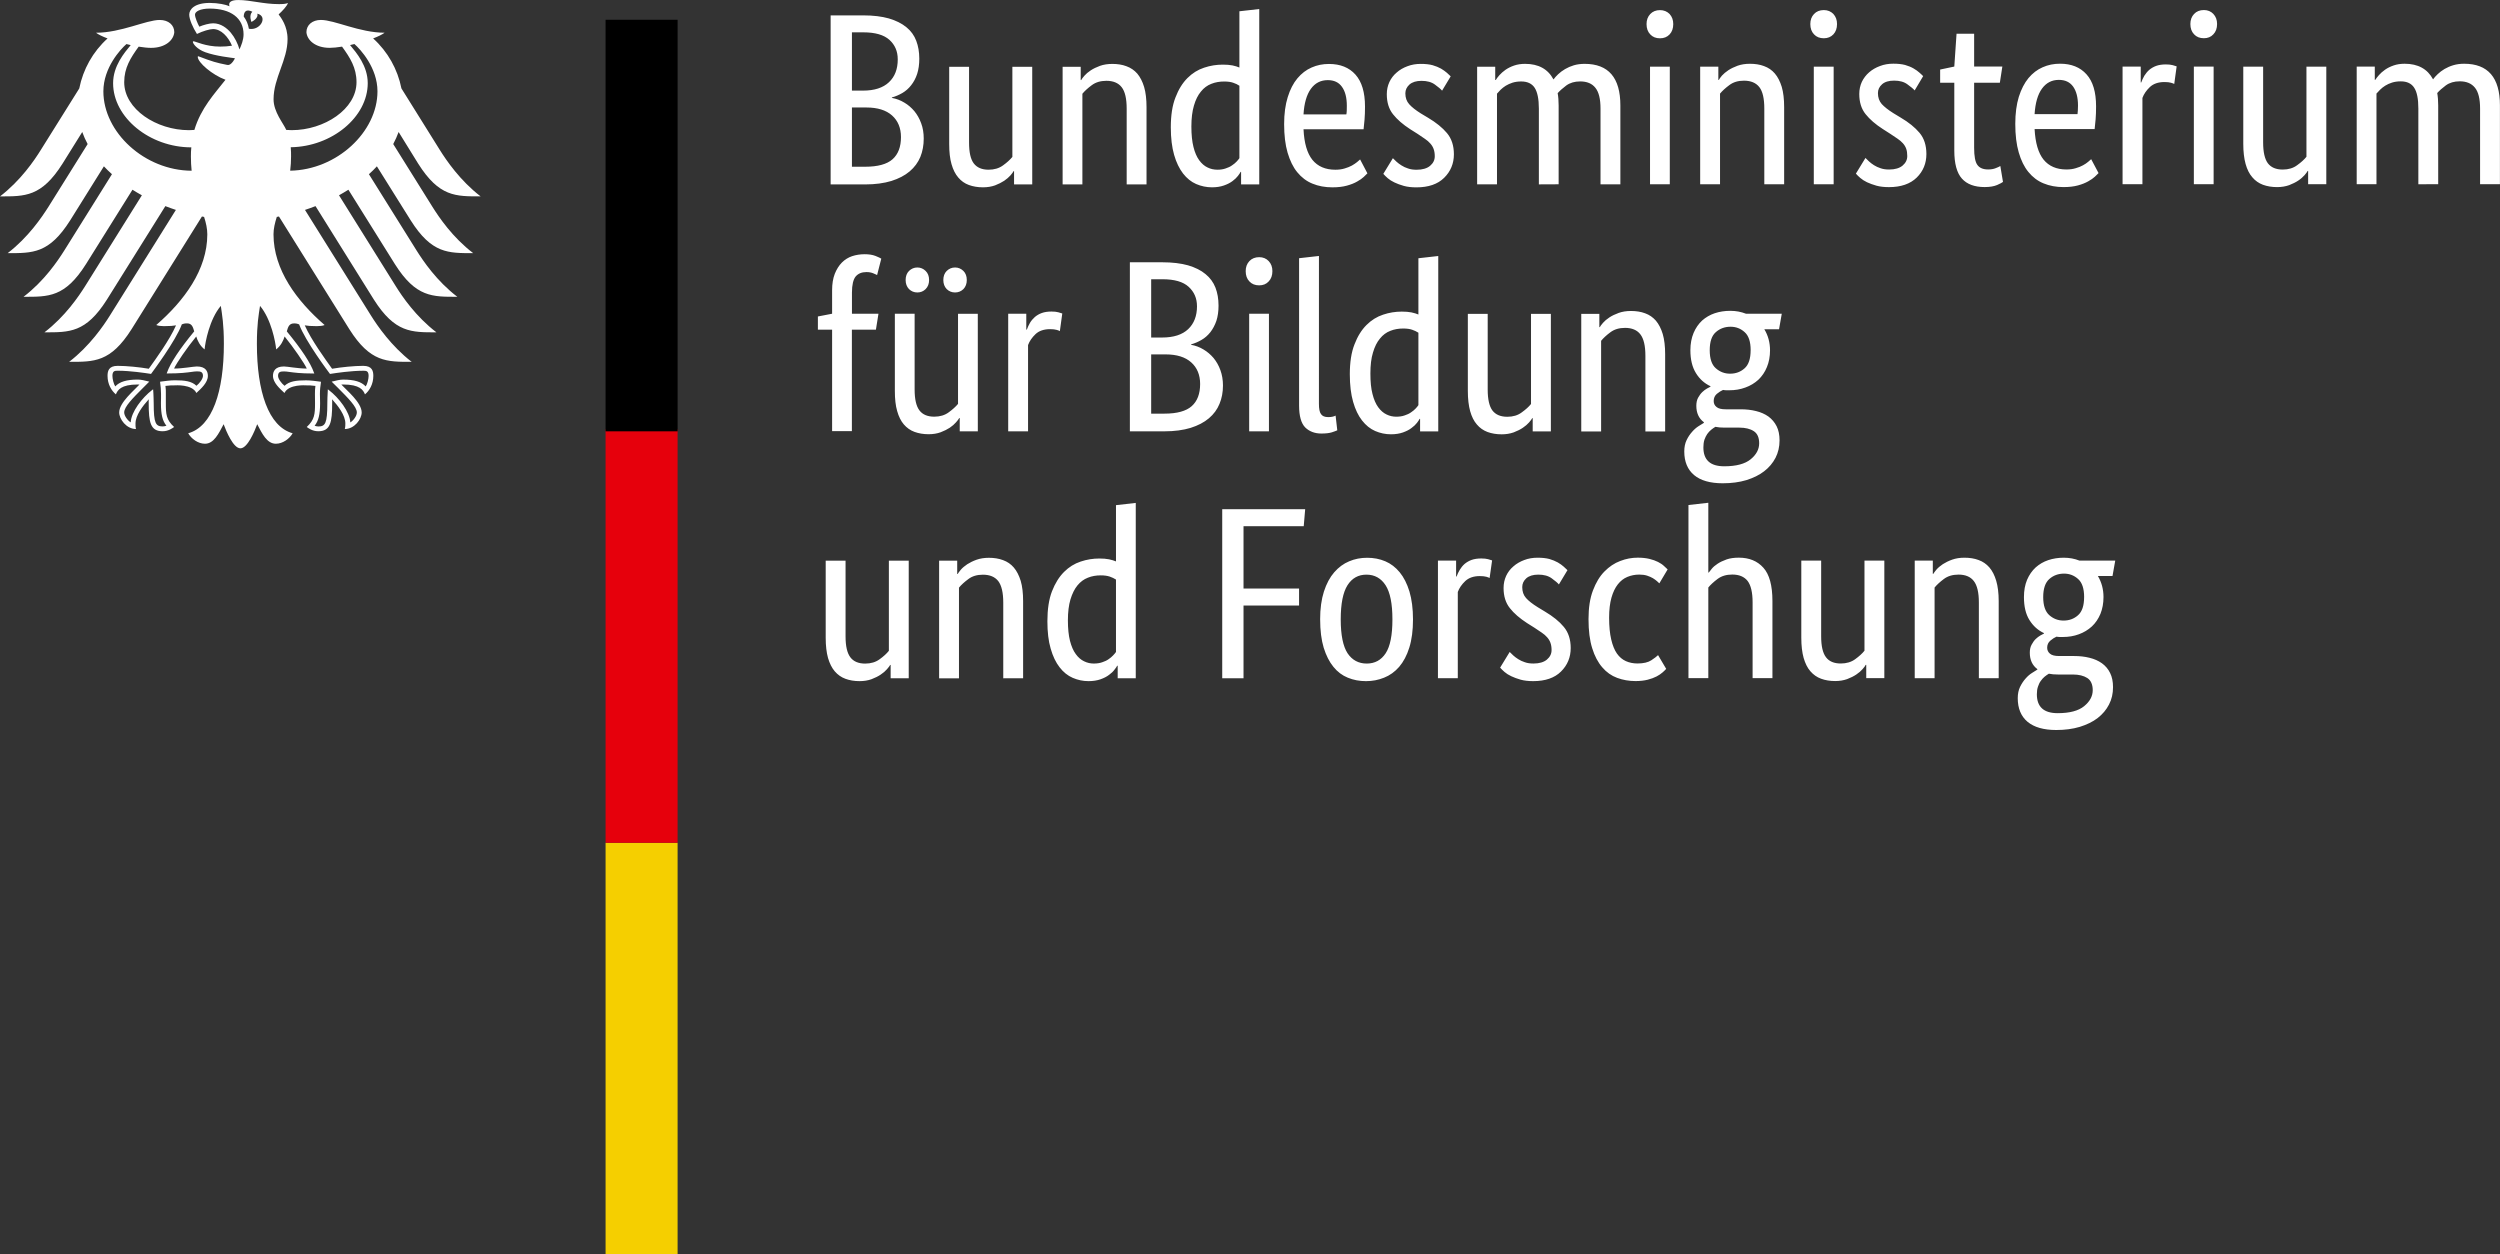
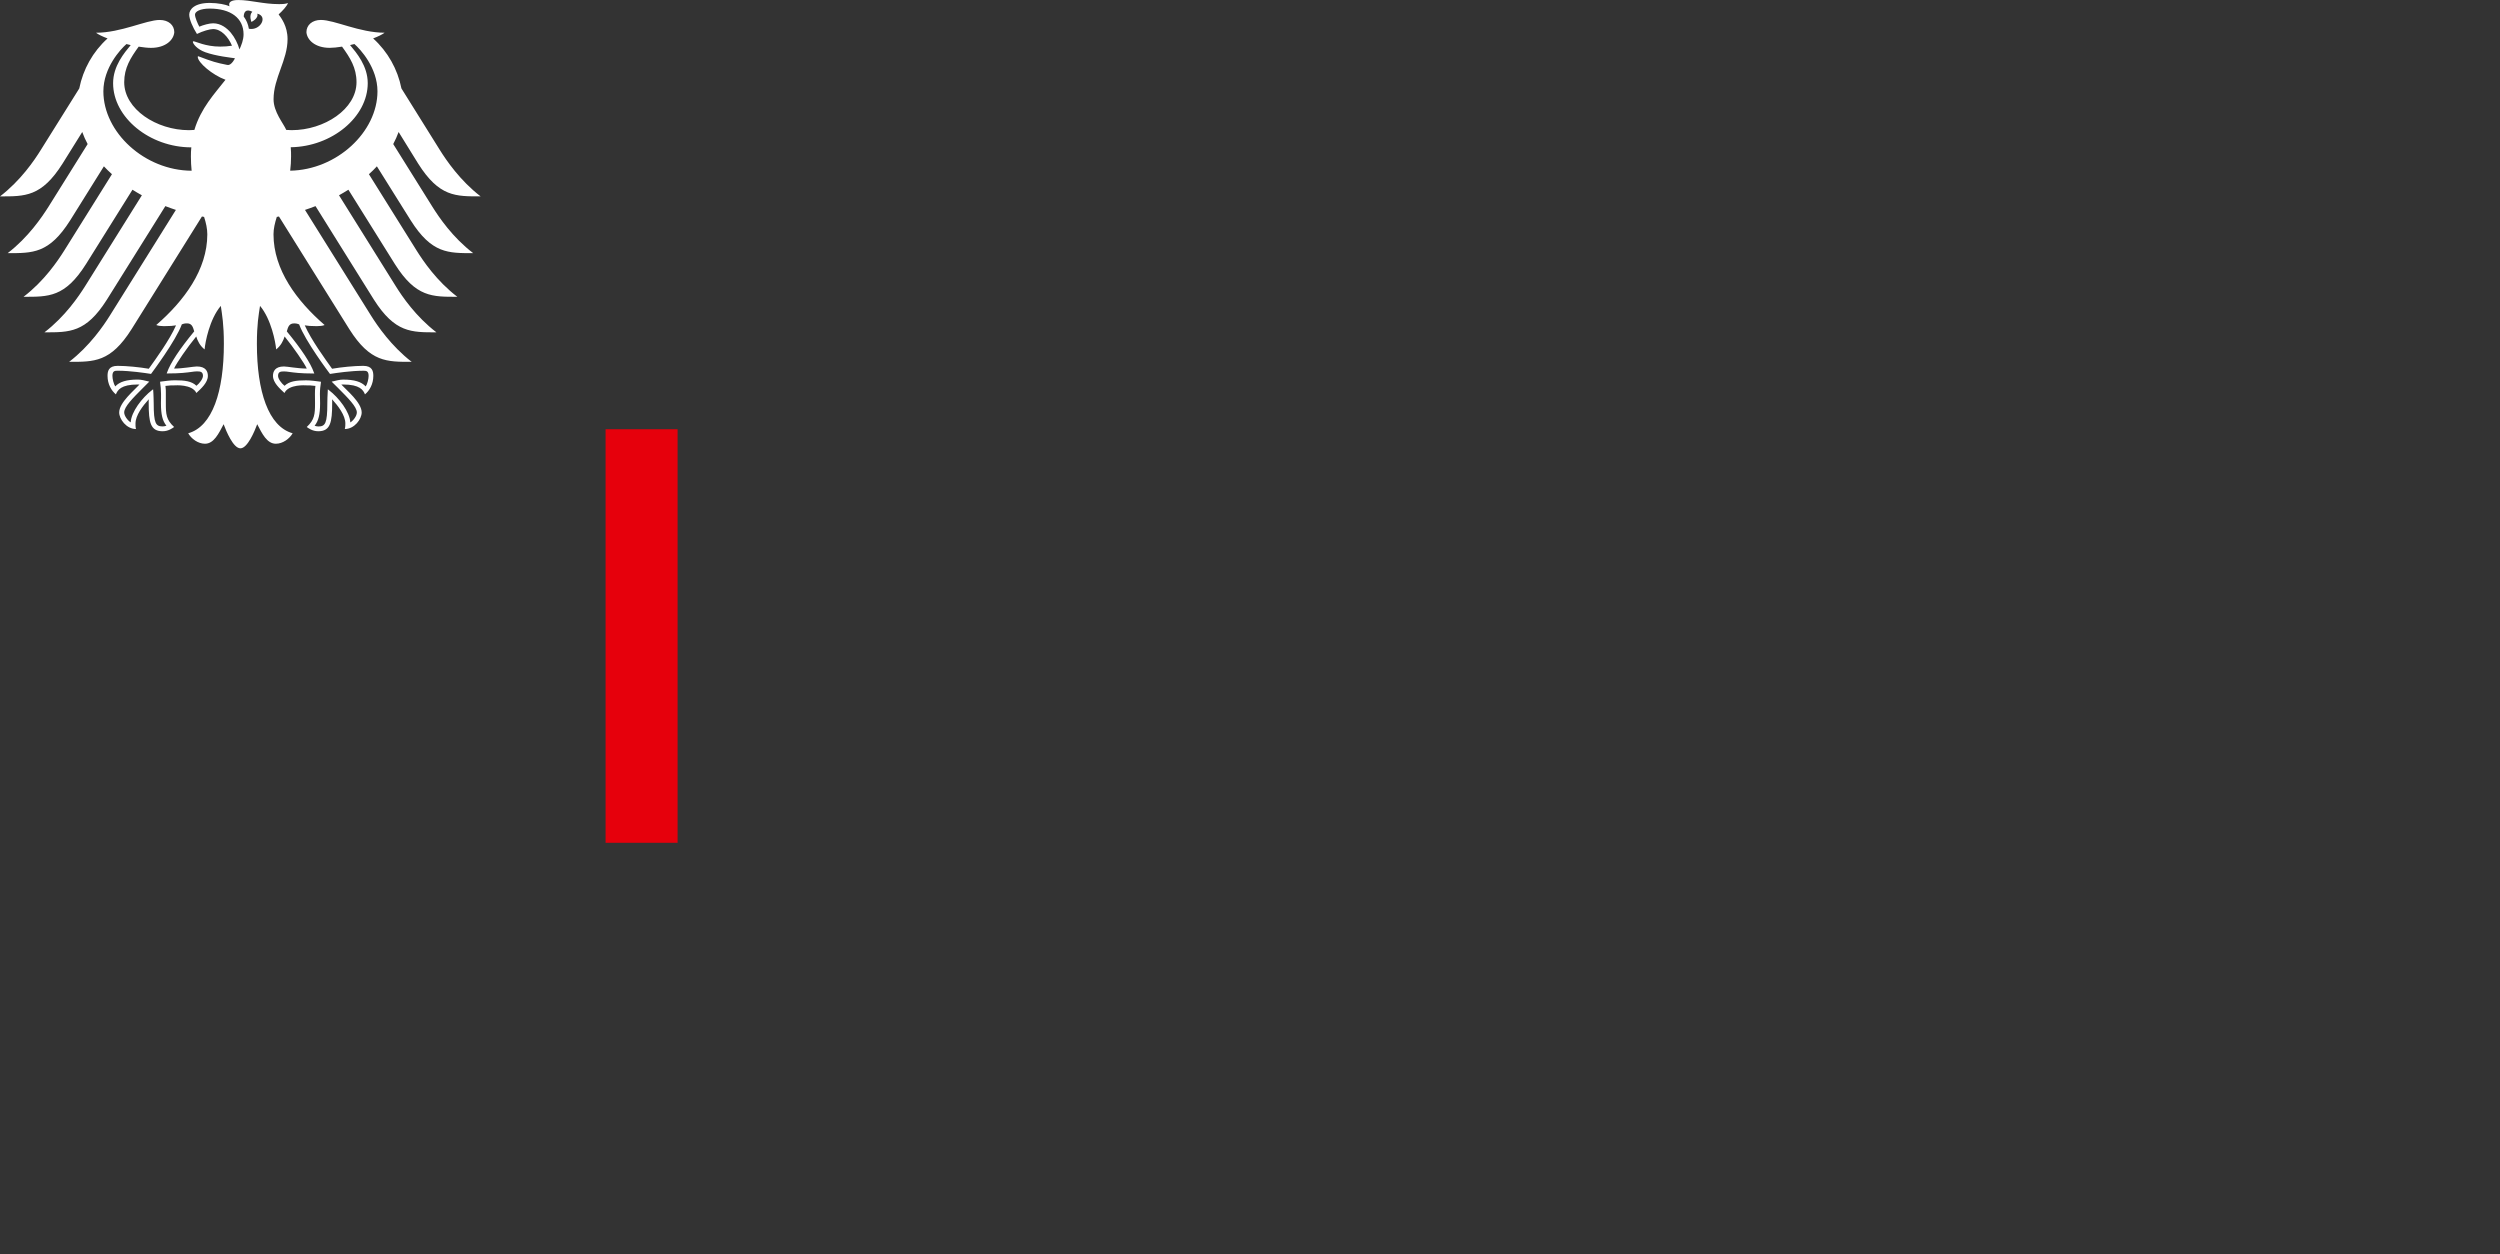
<svg xmlns="http://www.w3.org/2000/svg" xmlns:ns1="http://sodipodi.sourceforge.net/DTD/sodipodi-0.dtd" xmlns:ns2="http://www.inkscape.org/namespaces/inkscape" width="121.492pt" height="60.957pt" version="1.2" viewBox="0 0 121.492 60.957" id="svg16" ns1:docname="BMBF_Logo.svg" ns2:version="1.0.2 (e86c870879, 2021-01-15)">
  <rect x="0" y="0" width="121.492" height="60.957" fill="#333333" stroke="none" />
  <ns1:namedview pagecolor="#ffffff" bordercolor="#666666" borderopacity="1" objecttolerance="10" gridtolerance="10" guidetolerance="10" ns2:pageopacity="0" ns2:pageshadow="2" ns2:window-width="1637" ns2:window-height="1035" id="namedview18" showgrid="false" fit-margin-top="0" fit-margin-left="0" fit-margin-right="0" fit-margin-bottom="0" ns2:zoom="5.6205357" ns2:cx="44.143011" ns2:cy="41.281586" ns2:window-x="0" ns2:window-y="27" ns2:window-maximized="0" ns2:current-layer="svg16" ns2:document-rotation="0" />
  <defs id="defs2" />
  <g id="g14" transform="translate(-23.071,-21.039)">
-     <path d="m 67.746,23.883 c 0,0.285 -0.035,0.535 -0.105,0.75 -0.07,0.211 -0.168,0.395 -0.293,0.551 -0.121,0.156 -0.266,0.281 -0.426,0.375 -0.164,0.094 -0.332,0.168 -0.508,0.215 v 0.023 c 0.215,0.039 0.414,0.113 0.602,0.227 0.188,0.109 0.348,0.25 0.488,0.414 0.137,0.168 0.25,0.363 0.332,0.59 0.086,0.227 0.125,0.477 0.125,0.746 0,0.324 -0.055,0.621 -0.164,0.891 -0.113,0.27 -0.285,0.504 -0.52,0.703 -0.234,0.199 -0.531,0.352 -0.887,0.465 -0.359,0.109 -0.781,0.168 -1.273,0.168 h -1.68 v -8.215 h 1.586 c 0.484,0 0.898,0.051 1.242,0.148 0.344,0.102 0.629,0.242 0.852,0.426 0.223,0.18 0.383,0.402 0.48,0.66 0.098,0.258 0.148,0.543 0.148,0.863 m -1.047,0.035 c 0,-0.383 -0.133,-0.695 -0.402,-0.941 -0.273,-0.246 -0.695,-0.367 -1.273,-0.367 h -0.551 v 2.832 h 0.539 c 0.555,0 0.973,-0.137 1.258,-0.406 0.289,-0.27 0.43,-0.641 0.43,-1.117 m 0.156,3.781 c 0,-0.441 -0.145,-0.793 -0.434,-1.051 -0.289,-0.258 -0.707,-0.387 -1.246,-0.387 h -0.703 v 2.879 h 0.645 c 0.609,0 1.055,-0.121 1.328,-0.363 0.273,-0.242 0.41,-0.602 0.41,-1.078 m 6.379,2.301 H 72.351 V 29.356 h -0.023 c -0.023,0.047 -0.074,0.117 -0.152,0.207 -0.082,0.09 -0.184,0.18 -0.305,0.262 -0.125,0.082 -0.273,0.156 -0.445,0.223 -0.176,0.062 -0.371,0.094 -0.586,0.094 -0.254,0 -0.48,-0.039 -0.684,-0.113 -0.203,-0.074 -0.375,-0.195 -0.516,-0.363 C 69.496,29.5 69.387,29.281 69.312,29.016 69.234,28.75 69.199,28.422 69.199,28.035 v -3.75 h 0.965 v 3.68 c 0,0.473 0.074,0.812 0.23,1.016 0.156,0.203 0.395,0.305 0.719,0.305 0.277,0 0.512,-0.07 0.703,-0.211 0.191,-0.137 0.34,-0.273 0.453,-0.41 v -4.379 h 0.965 m 4.59,5.715 v -3.68 c 0,-0.484 -0.078,-0.832 -0.242,-1.043 -0.16,-0.207 -0.41,-0.312 -0.742,-0.312 -0.285,0 -0.523,0.07 -0.715,0.215 -0.191,0.141 -0.344,0.281 -0.453,0.414 v 4.406 h -0.961 v -5.715 h 0.879 v 0.645 h 0.023 c 0.023,-0.047 0.074,-0.117 0.156,-0.211 0.078,-0.09 0.18,-0.176 0.309,-0.262 0.125,-0.082 0.277,-0.156 0.449,-0.219 0.176,-0.062 0.375,-0.094 0.598,-0.094 0.254,0 0.484,0.035 0.688,0.113 0.207,0.074 0.383,0.195 0.527,0.359 0.141,0.168 0.254,0.387 0.332,0.648 0.078,0.266 0.117,0.594 0.117,0.984 v 3.75 m 1.18,-2.773 c 0,-0.582 0.074,-1.066 0.227,-1.453 0.148,-0.391 0.344,-0.703 0.582,-0.941 0.238,-0.238 0.508,-0.406 0.809,-0.504 0.301,-0.102 0.605,-0.148 0.906,-0.148 0.184,0 0.34,0.012 0.477,0.039 0.133,0.031 0.246,0.062 0.332,0.102 v -2.734 l 0.965,-0.109 v 8.523 h -0.883 v -0.609 h -0.023 c -0.023,0.047 -0.066,0.113 -0.129,0.195 -0.066,0.086 -0.152,0.168 -0.262,0.25 -0.113,0.086 -0.25,0.156 -0.418,0.215 -0.168,0.059 -0.359,0.09 -0.582,0.09 -0.27,0 -0.527,-0.055 -0.77,-0.16 -0.242,-0.105 -0.453,-0.277 -0.637,-0.512 -0.18,-0.234 -0.328,-0.535 -0.434,-0.906 -0.105,-0.367 -0.16,-0.812 -0.16,-1.336 m 2.262,2.059 c 0.148,0 0.285,-0.02 0.402,-0.062 0.121,-0.039 0.223,-0.086 0.309,-0.148 0.09,-0.059 0.164,-0.121 0.223,-0.184 0.059,-0.062 0.105,-0.117 0.137,-0.168 v -3.519 C 83.215,25.145 83.113,25.098 82.996,25.059 82.883,25.02 82.738,25 82.562,25 c -0.223,0 -0.43,0.035 -0.625,0.113 -0.195,0.074 -0.363,0.199 -0.504,0.375 -0.145,0.172 -0.258,0.398 -0.34,0.68 -0.082,0.277 -0.125,0.617 -0.125,1.02 0,0.398 0.035,0.73 0.102,0.996 0.066,0.266 0.16,0.48 0.277,0.641 0.121,0.164 0.254,0.281 0.406,0.352 0.148,0.074 0.309,0.109 0.477,0.109 m 7.176,-3.07 c 0,0.246 -0.008,0.457 -0.023,0.637 -0.019,0.176 -0.035,0.332 -0.047,0.469 h -2.918 c 0.031,0.672 0.176,1.168 0.434,1.488 0.258,0.316 0.629,0.477 1.113,0.477 0.168,0 0.316,-0.02 0.453,-0.062 0.133,-0.039 0.25,-0.086 0.352,-0.141 0.098,-0.055 0.18,-0.113 0.25,-0.168 0.066,-0.055 0.117,-0.098 0.148,-0.129 l 0.355,0.676 c -0.039,0.043 -0.098,0.098 -0.18,0.176 -0.078,0.074 -0.184,0.148 -0.32,0.223 -0.133,0.078 -0.301,0.145 -0.5,0.199 -0.199,0.055 -0.43,0.082 -0.703,0.082 -0.355,0 -0.68,-0.059 -0.969,-0.18 -0.289,-0.117 -0.535,-0.305 -0.738,-0.555 -0.203,-0.246 -0.355,-0.566 -0.469,-0.949 -0.113,-0.387 -0.168,-0.848 -0.168,-1.387 0,-0.508 0.059,-0.945 0.176,-1.316 0.113,-0.367 0.27,-0.672 0.469,-0.91 0.199,-0.238 0.43,-0.414 0.691,-0.527 0.262,-0.117 0.543,-0.172 0.844,-0.172 0.547,0 0.977,0.172 1.285,0.516 0.309,0.344 0.465,0.863 0.465,1.555 m -1.809,-1.285 c -0.344,0 -0.617,0.141 -0.824,0.426 -0.203,0.285 -0.324,0.699 -0.355,1.238 h 2.082 c 0.008,-0.039 0.016,-0.098 0.019,-0.172 0.004,-0.074 0.004,-0.156 0.004,-0.242 0,-0.398 -0.078,-0.707 -0.238,-0.926 -0.156,-0.219 -0.387,-0.324 -0.688,-0.324 m 5.555,0.512 c -0.062,-0.074 -0.176,-0.172 -0.344,-0.293 -0.168,-0.125 -0.383,-0.184 -0.656,-0.184 -0.254,0 -0.445,0.059 -0.582,0.176 -0.133,0.121 -0.203,0.262 -0.203,0.43 0,0.215 0.062,0.391 0.188,0.531 0.121,0.137 0.309,0.285 0.562,0.445 l 0.359,0.215 c 0.387,0.23 0.691,0.477 0.914,0.742 0.223,0.266 0.336,0.609 0.336,1.031 0,0.449 -0.16,0.832 -0.473,1.141 -0.312,0.309 -0.762,0.465 -1.352,0.465 -0.227,0 -0.43,-0.023 -0.605,-0.07 -0.176,-0.051 -0.328,-0.105 -0.457,-0.168 -0.133,-0.062 -0.242,-0.133 -0.328,-0.207 -0.086,-0.078 -0.16,-0.145 -0.215,-0.211 l 0.465,-0.762 c 0.047,0.051 0.105,0.105 0.172,0.168 0.07,0.062 0.148,0.125 0.246,0.184 0.094,0.062 0.199,0.109 0.32,0.148 0.117,0.043 0.258,0.062 0.414,0.062 0.285,0 0.508,-0.066 0.656,-0.191 0.152,-0.129 0.227,-0.281 0.227,-0.465 0,-0.137 -0.019,-0.25 -0.055,-0.352 -0.035,-0.098 -0.09,-0.188 -0.16,-0.266 -0.07,-0.082 -0.156,-0.156 -0.262,-0.227 C 92.219,27.715 92.098,27.633 91.965,27.547 L 91.605,27.32 C 91.25,27.09 90.969,26.848 90.769,26.594 90.566,26.34 90.465,26.016 90.465,25.617 c 0,-0.215 0.043,-0.41 0.125,-0.59 0.082,-0.176 0.199,-0.332 0.352,-0.461 0.148,-0.133 0.324,-0.234 0.527,-0.309 0.203,-0.078 0.418,-0.113 0.648,-0.113 0.223,0 0.414,0.02 0.57,0.062 0.16,0.047 0.297,0.102 0.414,0.168 0.113,0.066 0.207,0.137 0.285,0.203 0.074,0.066 0.137,0.125 0.184,0.172 m 4.285,5.25 v -3.68 c 0,-0.469 -0.07,-0.805 -0.203,-1.012 -0.137,-0.207 -0.352,-0.309 -0.656,-0.309 -0.156,0 -0.297,0.02 -0.422,0.059 -0.121,0.039 -0.23,0.09 -0.328,0.148 -0.094,0.059 -0.176,0.125 -0.25,0.195 -0.07,0.074 -0.129,0.137 -0.176,0.191 v 4.406 h -0.965 v -5.715 h 0.879 v 0.645 h 0.027 c 0.039,-0.066 0.098,-0.145 0.176,-0.234 0.078,-0.09 0.18,-0.176 0.297,-0.262 0.121,-0.082 0.258,-0.152 0.418,-0.207 0.16,-0.055 0.336,-0.082 0.535,-0.082 0.652,0 1.109,0.254 1.379,0.758 0.055,-0.078 0.133,-0.164 0.227,-0.254 0.098,-0.09 0.207,-0.176 0.336,-0.25 0.125,-0.074 0.27,-0.137 0.426,-0.184 0.16,-0.047 0.336,-0.07 0.523,-0.07 1.16,0 1.738,0.672 1.738,2.023 v 3.832 h -0.965 v -3.68 c 0,-0.469 -0.082,-0.805 -0.25,-1.012 -0.164,-0.207 -0.41,-0.309 -0.738,-0.309 -0.27,0 -0.492,0.066 -0.672,0.195 -0.176,0.133 -0.32,0.258 -0.422,0.375 0.016,0.086 0.027,0.18 0.035,0.281 0.008,0.098 0.012,0.203 0.012,0.316 v 3.832 m 5.402,0 h -0.961 v -5.715 h 0.961 z m -0.477,-7.094 c -0.195,0 -0.355,-0.062 -0.473,-0.191 -0.121,-0.125 -0.18,-0.293 -0.18,-0.5 0,-0.199 0.059,-0.359 0.18,-0.488 0.117,-0.125 0.277,-0.191 0.473,-0.191 0.191,0 0.348,0.066 0.469,0.191 0.117,0.129 0.176,0.289 0.176,0.488 0,0.207 -0.059,0.375 -0.176,0.5 -0.121,0.129 -0.277,0.191 -0.469,0.191 m 5.07,7.094 v -3.68 c 0,-0.484 -0.078,-0.832 -0.242,-1.043 -0.164,-0.207 -0.41,-0.312 -0.746,-0.312 -0.285,0 -0.52,0.07 -0.711,0.215 -0.191,0.141 -0.344,0.281 -0.453,0.414 v 4.406 h -0.965 v -5.715 h 0.883 v 0.645 h 0.023 c 0.023,-0.047 0.074,-0.117 0.152,-0.211 0.082,-0.09 0.184,-0.176 0.312,-0.262 0.125,-0.082 0.277,-0.156 0.449,-0.219 0.176,-0.062 0.375,-0.094 0.598,-0.094 0.254,0 0.484,0.035 0.688,0.113 0.207,0.074 0.383,0.195 0.523,0.359 0.145,0.168 0.254,0.387 0.336,0.648 0.078,0.266 0.117,0.594 0.117,0.984 v 3.75 m 2.406,0 h -0.965 v -5.715 h 0.965 z m -0.477,-7.094 c -0.199,0 -0.359,-0.062 -0.477,-0.191 -0.121,-0.125 -0.18,-0.293 -0.18,-0.5 0,-0.199 0.059,-0.359 0.18,-0.488 0.117,-0.125 0.277,-0.191 0.477,-0.191 0.188,0 0.344,0.066 0.465,0.191 0.117,0.129 0.176,0.289 0.176,0.488 0,0.207 -0.059,0.375 -0.176,0.5 -0.121,0.129 -0.277,0.191 -0.465,0.191 m 4.414,2.535 c -0.062,-0.074 -0.18,-0.172 -0.348,-0.293 -0.164,-0.125 -0.383,-0.184 -0.652,-0.184 -0.254,0 -0.449,0.059 -0.582,0.176 -0.137,0.121 -0.203,0.262 -0.203,0.43 0,0.215 0.062,0.391 0.184,0.531 0.125,0.137 0.312,0.285 0.566,0.445 l 0.355,0.215 c 0.391,0.23 0.695,0.477 0.918,0.742 0.223,0.266 0.332,0.609 0.332,1.031 0,0.449 -0.156,0.832 -0.469,1.141 -0.316,0.309 -0.766,0.465 -1.352,0.465 -0.23,0 -0.434,-0.023 -0.605,-0.07 -0.176,-0.051 -0.328,-0.105 -0.461,-0.168 -0.129,-0.062 -0.238,-0.133 -0.324,-0.207 -0.09,-0.078 -0.16,-0.145 -0.215,-0.211 l 0.465,-0.762 c 0.047,0.051 0.105,0.105 0.172,0.168 0.066,0.062 0.148,0.125 0.242,0.184 0.094,0.062 0.203,0.109 0.32,0.148 0.121,0.043 0.258,0.062 0.418,0.062 0.285,0 0.504,-0.066 0.652,-0.191 0.152,-0.129 0.227,-0.281 0.227,-0.465 0,-0.137 -0.016,-0.25 -0.051,-0.352 -0.035,-0.098 -0.09,-0.188 -0.16,-0.266 -0.074,-0.082 -0.16,-0.156 -0.266,-0.227 -0.102,-0.07 -0.219,-0.152 -0.355,-0.238 l -0.355,-0.227 c -0.359,-0.23 -0.637,-0.473 -0.84,-0.727 -0.203,-0.254 -0.305,-0.578 -0.305,-0.977 0,-0.215 0.043,-0.41 0.125,-0.59 0.086,-0.176 0.203,-0.332 0.352,-0.461 0.152,-0.133 0.328,-0.234 0.531,-0.309 0.203,-0.078 0.418,-0.113 0.648,-0.113 0.223,0 0.41,0.02 0.57,0.062 0.16,0.047 0.297,0.102 0.41,0.168 0.117,0.066 0.211,0.137 0.285,0.203 0.078,0.066 0.137,0.125 0.184,0.172 m 3.727,0.32 h -1.25 v 3.164 c 0,0.406 0.051,0.684 0.156,0.828 0.102,0.148 0.277,0.223 0.523,0.223 0.141,0 0.266,-0.02 0.367,-0.062 0.102,-0.039 0.18,-0.074 0.227,-0.105 l 0.129,0.773 c -0.035,0.031 -0.133,0.082 -0.281,0.148 -0.152,0.066 -0.355,0.102 -0.609,0.102 -0.492,0 -0.859,-0.137 -1.105,-0.41 -0.246,-0.273 -0.371,-0.727 -0.371,-1.363 v -3.297 h -0.688 v -0.641 l 0.688,-0.145 0.109,-1.594 h 0.855 v 1.594 h 1.371 m 4.555,1.93 c 0,0.246 -0.008,0.457 -0.023,0.637 -0.016,0.176 -0.031,0.332 -0.047,0.469 h -2.918 c 0.035,0.672 0.18,1.168 0.438,1.488 0.258,0.316 0.629,0.477 1.109,0.477 0.168,0 0.32,-0.02 0.453,-0.062 0.137,-0.039 0.254,-0.086 0.352,-0.141 0.102,-0.055 0.184,-0.113 0.25,-0.168 0.066,-0.055 0.117,-0.098 0.148,-0.129 l 0.359,0.676 c -0.039,0.043 -0.102,0.098 -0.18,0.176 -0.078,0.074 -0.188,0.148 -0.32,0.223 -0.137,0.078 -0.301,0.145 -0.5,0.199 -0.199,0.055 -0.434,0.082 -0.703,0.082 -0.355,0 -0.68,-0.059 -0.969,-0.18 -0.289,-0.117 -0.535,-0.305 -0.738,-0.555 -0.203,-0.246 -0.359,-0.566 -0.469,-0.949 -0.113,-0.387 -0.168,-0.848 -0.168,-1.387 0,-0.508 0.059,-0.945 0.172,-1.316 0.117,-0.367 0.273,-0.672 0.469,-0.91 0.199,-0.238 0.43,-0.414 0.691,-0.527 0.262,-0.117 0.543,-0.172 0.844,-0.172 0.547,0 0.977,0.172 1.285,0.516 0.312,0.344 0.465,0.863 0.465,1.555 m -1.809,-1.285 c -0.34,0 -0.613,0.141 -0.82,0.426 -0.207,0.285 -0.324,0.699 -0.359,1.238 h 2.086 c 0.008,-0.039 0.012,-0.098 0.016,-0.172 0.004,-0.074 0.008,-0.156 0.008,-0.242 0,-0.398 -0.082,-0.707 -0.238,-0.926 -0.16,-0.219 -0.391,-0.324 -0.691,-0.324 m 5.606,0.199 c -0.023,-0.016 -0.074,-0.035 -0.156,-0.059 -0.078,-0.023 -0.184,-0.035 -0.32,-0.035 -0.301,0 -0.535,0.082 -0.707,0.242 -0.172,0.164 -0.293,0.34 -0.363,0.531 v 4.191 h -0.965 v -5.715 h 0.883 v 0.773 h 0.023 c 0.039,-0.109 0.09,-0.219 0.152,-0.328 0.066,-0.105 0.145,-0.203 0.238,-0.285 0.098,-0.082 0.211,-0.148 0.34,-0.195 0.133,-0.047 0.289,-0.07 0.469,-0.07 0.137,0 0.246,0.012 0.328,0.035 0.082,0.023 0.148,0.043 0.195,0.059 m 1.797,5.727 h -0.961 v -5.715 h 0.961 z m -0.473,-7.094 c -0.199,0 -0.359,-0.062 -0.477,-0.191 -0.121,-0.125 -0.18,-0.293 -0.18,-0.5 0,-0.199 0.059,-0.359 0.18,-0.488 0.117,-0.125 0.277,-0.191 0.477,-0.191 0.188,0 0.344,0.066 0.461,0.191 0.121,0.129 0.18,0.289 0.18,0.488 0,0.207 -0.059,0.375 -0.18,0.5 -0.117,0.129 -0.273,0.191 -0.461,0.191 m 5.949,7.094 h -0.883 v -0.645 h -0.023 c -0.023,0.047 -0.074,0.117 -0.152,0.207 -0.082,0.09 -0.18,0.18 -0.305,0.262 -0.121,0.082 -0.273,0.156 -0.445,0.223 -0.176,0.062 -0.371,0.094 -0.586,0.094 -0.25,0 -0.48,-0.039 -0.684,-0.113 -0.199,-0.074 -0.375,-0.195 -0.516,-0.363 -0.145,-0.164 -0.254,-0.383 -0.328,-0.648 -0.074,-0.266 -0.113,-0.594 -0.113,-0.98 v -3.75 h 0.965 v 3.68 c 0,0.473 0.078,0.812 0.23,1.016 0.156,0.203 0.395,0.305 0.723,0.305 0.277,0 0.512,-0.07 0.699,-0.211 0.191,-0.137 0.344,-0.273 0.453,-0.41 v -4.379 h 0.965 m 4.473,5.715 v -3.68 c 0,-0.469 -0.066,-0.805 -0.203,-1.012 -0.133,-0.207 -0.352,-0.309 -0.652,-0.309 -0.16,0 -0.301,0.02 -0.422,0.059 -0.125,0.039 -0.234,0.09 -0.328,0.148 -0.094,0.059 -0.18,0.125 -0.25,0.195 -0.07,0.074 -0.133,0.137 -0.18,0.191 v 4.406 h -0.961 v -5.715 h 0.879 v 0.645 h 0.023 c 0.039,-0.066 0.102,-0.145 0.18,-0.234 0.078,-0.09 0.176,-0.176 0.297,-0.262 0.117,-0.082 0.258,-0.152 0.418,-0.207 0.156,-0.055 0.336,-0.082 0.535,-0.082 0.648,0 1.109,0.254 1.379,0.758 0.055,-0.078 0.133,-0.164 0.227,-0.254 0.094,-0.09 0.207,-0.176 0.332,-0.25 0.129,-0.074 0.27,-0.137 0.43,-0.184 0.16,-0.047 0.332,-0.07 0.523,-0.07 1.156,0 1.738,0.672 1.738,2.023 v 3.832 h -0.965 v -3.68 c 0,-0.469 -0.082,-0.805 -0.25,-1.012 -0.168,-0.207 -0.414,-0.309 -0.738,-0.309 -0.27,0 -0.492,0.066 -0.672,0.195 -0.18,0.133 -0.32,0.258 -0.422,0.375 0.016,0.086 0.027,0.18 0.035,0.281 0.008,0.098 0.012,0.203 0.012,0.316 v 3.832 m -75.922,7.07 h -1.168 v 4.93 h -0.961 v -4.93 h -0.691 v -0.641 l 0.691,-0.133 v -1.141 c 0,-0.309 0.043,-0.574 0.129,-0.797 0.09,-0.223 0.203,-0.406 0.348,-0.551 0.141,-0.141 0.309,-0.246 0.496,-0.309 0.191,-0.062 0.395,-0.094 0.609,-0.094 0.207,0 0.379,0.027 0.523,0.082 0.145,0.059 0.238,0.102 0.285,0.133 l -0.203,0.797 C 65.652,34.386 65.586,34.351 65.496,34.316 65.41,34.281 65.304,34.261 65.176,34.261 c -0.23,0 -0.402,0.074 -0.523,0.215 -0.117,0.145 -0.18,0.406 -0.18,0.785 v 1.023 h 1.289 m 4.828,5.715 H 69.711 V 41.355 H 69.687 c -0.023,0.047 -0.078,0.117 -0.156,0.207 -0.078,0.09 -0.18,0.18 -0.301,0.262 -0.125,0.082 -0.273,0.156 -0.449,0.223 -0.172,0.062 -0.367,0.094 -0.582,0.094 -0.254,0 -0.48,-0.039 -0.684,-0.113 -0.203,-0.074 -0.375,-0.195 -0.52,-0.363 -0.141,-0.164 -0.25,-0.383 -0.324,-0.648 -0.078,-0.266 -0.113,-0.594 -0.113,-0.98 v -3.75 h 0.961 v 3.68 c 0,0.473 0.078,0.812 0.234,1.016 0.152,0.203 0.395,0.305 0.719,0.305 0.277,0 0.512,-0.07 0.703,-0.211 0.188,-0.137 0.34,-0.273 0.453,-0.41 v -4.379 h 0.961 m -2.367,-1.641 c 0,0.18 -0.055,0.328 -0.168,0.441 -0.109,0.109 -0.246,0.164 -0.402,0.164 -0.16,0 -0.293,-0.055 -0.406,-0.164 -0.109,-0.113 -0.164,-0.262 -0.164,-0.441 0,-0.184 0.055,-0.332 0.164,-0.441 0.113,-0.109 0.246,-0.168 0.406,-0.168 0.156,0 0.293,0.059 0.402,0.168 0.113,0.109 0.168,0.258 0.168,0.441 m 1.832,0 c 0,0.18 -0.055,0.328 -0.164,0.441 -0.113,0.109 -0.246,0.164 -0.406,0.164 -0.16,0 -0.293,-0.055 -0.406,-0.164 -0.109,-0.113 -0.164,-0.262 -0.164,-0.441 0,-0.184 0.055,-0.332 0.164,-0.441 0.113,-0.109 0.246,-0.168 0.406,-0.168 0.16,0 0.293,0.059 0.406,0.168 0.109,0.109 0.164,0.258 0.164,0.441 m 4.523,2.484 C 74.554,37.113 74.504,37.093 74.421,37.07 74.343,37.047 74.238,37.035 74.101,37.035 c -0.301,0 -0.539,0.082 -0.707,0.242 -0.172,0.164 -0.293,0.34 -0.363,0.531 v 4.191 h -0.965 v -5.715 h 0.879 v 0.773 h 0.027 c 0.039,-0.109 0.09,-0.219 0.152,-0.328 0.062,-0.105 0.145,-0.203 0.238,-0.285 0.098,-0.082 0.207,-0.148 0.34,-0.195 0.133,-0.047 0.285,-0.07 0.469,-0.07 0.137,0 0.246,0.012 0.328,0.035 0.086,0.023 0.148,0.043 0.195,0.059 m 7.594,-0.391 c 0,0.285 -0.035,0.535 -0.105,0.75 -0.074,0.211 -0.172,0.395 -0.293,0.551 -0.125,0.156 -0.266,0.281 -0.43,0.375 -0.16,0.094 -0.332,0.168 -0.504,0.215 v 0.023 c 0.215,0.039 0.414,0.113 0.602,0.227 0.184,0.109 0.348,0.25 0.488,0.414 0.137,0.168 0.25,0.363 0.332,0.59 0.082,0.227 0.125,0.477 0.125,0.746 0,0.324 -0.055,0.621 -0.168,0.891 -0.109,0.27 -0.281,0.504 -0.516,0.703 -0.234,0.199 -0.531,0.352 -0.887,0.465 -0.359,0.109 -0.781,0.168 -1.273,0.168 h -1.68 v -8.215 h 1.582 c 0.484,0 0.898,0.051 1.246,0.148 0.344,0.102 0.629,0.242 0.848,0.426 0.223,0.18 0.383,0.402 0.484,0.66 0.098,0.258 0.148,0.543 0.148,0.863 m -1.047,0.035 c 0,-0.383 -0.137,-0.695 -0.406,-0.941 -0.27,-0.246 -0.691,-0.367 -1.273,-0.367 h -0.547 v 2.832 h 0.535 c 0.555,0 0.977,-0.137 1.262,-0.406 0.285,-0.27 0.43,-0.641 0.43,-1.117 m 0.152,3.781 c 0,-0.441 -0.145,-0.793 -0.434,-1.051 -0.289,-0.258 -0.703,-0.387 -1.242,-0.387 h -0.703 v 2.879 h 0.645 c 0.609,0 1.051,-0.121 1.324,-0.363 0.273,-0.242 0.41,-0.602 0.41,-1.078 m 3.344,2.301 h -0.961 v -5.715 h 0.961 z m -0.473,-7.094 c -0.199,0 -0.359,-0.062 -0.477,-0.191 -0.121,-0.125 -0.18,-0.293 -0.18,-0.5 0,-0.199 0.059,-0.359 0.18,-0.488 0.117,-0.125 0.277,-0.191 0.477,-0.191 0.188,0 0.344,0.066 0.461,0.191 0.121,0.129 0.18,0.289 0.18,0.488 0,0.207 -0.059,0.375 -0.18,0.5 -0.117,0.129 -0.273,0.191 -0.461,0.191 m 2.902,5.758 c 0,0.238 0.031,0.406 0.102,0.5 0.066,0.098 0.184,0.145 0.352,0.145 0.086,0 0.16,-0.008 0.219,-0.023 0.059,-0.016 0.105,-0.031 0.137,-0.051 l 0.082,0.715 c -0.047,0.023 -0.133,0.055 -0.262,0.098 -0.125,0.039 -0.297,0.059 -0.512,0.059 -0.324,0 -0.586,-0.102 -0.785,-0.297 -0.195,-0.199 -0.297,-0.551 -0.297,-1.059 v -7.164 l 0.965,-0.109 m 1.5,5.75 c 0,-0.582 0.074,-1.066 0.227,-1.453 0.148,-0.391 0.344,-0.703 0.582,-0.941 0.238,-0.238 0.508,-0.406 0.809,-0.504 0.301,-0.102 0.602,-0.148 0.906,-0.148 0.18,0 0.34,0.012 0.473,0.039 0.137,0.031 0.246,0.062 0.336,0.102 v -2.734 l 0.965,-0.109 v 8.523 h -0.883 v -0.609 h -0.023 c -0.023,0.047 -0.066,0.113 -0.129,0.195 -0.066,0.086 -0.152,0.168 -0.266,0.25 -0.109,0.086 -0.25,0.156 -0.414,0.215 -0.168,0.059 -0.363,0.09 -0.586,0.09 -0.266,0 -0.523,-0.055 -0.766,-0.16 -0.242,-0.105 -0.453,-0.277 -0.637,-0.512 -0.184,-0.234 -0.328,-0.535 -0.434,-0.906 -0.105,-0.367 -0.16,-0.812 -0.16,-1.336 m 2.262,2.059 c 0.148,0 0.285,-0.02 0.402,-0.062 0.121,-0.039 0.223,-0.086 0.309,-0.148 0.09,-0.059 0.164,-0.121 0.223,-0.184 0.059,-0.062 0.105,-0.117 0.137,-0.168 v -3.519 c -0.09,-0.059 -0.188,-0.105 -0.305,-0.145 -0.113,-0.039 -0.258,-0.059 -0.434,-0.059 -0.223,0 -0.43,0.035 -0.625,0.113 -0.195,0.074 -0.363,0.199 -0.504,0.375 -0.145,0.172 -0.258,0.398 -0.34,0.68 -0.086,0.277 -0.125,0.617 -0.125,1.02 0,0.398 0.031,0.73 0.102,0.996 0.066,0.266 0.16,0.48 0.277,0.641 0.121,0.164 0.254,0.281 0.406,0.352 0.148,0.074 0.309,0.109 0.477,0.109 m 7.508,0.715 h -0.883 v -0.645 h -0.023 c -0.023,0.047 -0.074,0.117 -0.152,0.207 -0.078,0.09 -0.184,0.18 -0.305,0.262 -0.121,0.082 -0.27,0.156 -0.445,0.223 -0.176,0.062 -0.371,0.094 -0.582,0.094 -0.258,0 -0.484,-0.039 -0.688,-0.113 -0.199,-0.074 -0.375,-0.195 -0.516,-0.363 -0.145,-0.164 -0.254,-0.383 -0.328,-0.648 -0.074,-0.266 -0.113,-0.594 -0.113,-0.98 v -3.75 h 0.965 v 3.68 c 0,0.473 0.078,0.812 0.23,1.016 0.156,0.203 0.395,0.305 0.723,0.305 0.277,0 0.512,-0.07 0.699,-0.211 0.191,-0.137 0.344,-0.273 0.453,-0.41 v -4.379 h 0.965 m 4.594,5.715 v -3.68 c 0,-0.484 -0.082,-0.832 -0.246,-1.043 -0.16,-0.207 -0.41,-0.312 -0.742,-0.312 -0.285,0 -0.523,0.07 -0.715,0.215 -0.191,0.141 -0.34,0.281 -0.449,0.414 v 4.406 h -0.965 v -5.715 h 0.879 v 0.645 h 0.023 c 0.023,-0.047 0.074,-0.117 0.156,-0.211 0.078,-0.09 0.18,-0.176 0.309,-0.262 0.125,-0.082 0.277,-0.156 0.453,-0.219 0.172,-0.062 0.371,-0.094 0.594,-0.094 0.254,0 0.484,0.035 0.691,0.113 0.207,0.074 0.379,0.195 0.523,0.359 0.141,0.168 0.254,0.387 0.332,0.648 0.078,0.266 0.117,0.594 0.117,0.984 v 3.75 m 5.535,-4.965 h -0.715 c 0.184,0.301 0.277,0.645 0.277,1.023 0,0.301 -0.051,0.574 -0.152,0.816 -0.098,0.242 -0.238,0.445 -0.414,0.613 -0.18,0.164 -0.391,0.293 -0.633,0.379 -0.242,0.09 -0.5,0.133 -0.777,0.133 h -0.156 c -0.047,0 -0.098,-0.008 -0.152,-0.016 -0.098,0.043 -0.195,0.105 -0.301,0.191 -0.102,0.09 -0.152,0.203 -0.152,0.348 0,0.117 0.043,0.215 0.137,0.289 0.09,0.078 0.238,0.113 0.445,0.113 h 0.727 c 0.27,0 0.52,0.027 0.75,0.086 0.23,0.055 0.43,0.145 0.602,0.266 0.168,0.125 0.301,0.281 0.398,0.473 0.094,0.188 0.141,0.418 0.141,0.688 0,0.309 -0.066,0.59 -0.195,0.844 -0.133,0.254 -0.316,0.473 -0.555,0.656 -0.238,0.184 -0.527,0.324 -0.867,0.43 -0.34,0.102 -0.723,0.152 -1.145,0.152 -0.609,0 -1.074,-0.133 -1.391,-0.398 -0.316,-0.266 -0.477,-0.648 -0.477,-1.148 0,-0.215 0.039,-0.398 0.113,-0.551 0.074,-0.156 0.164,-0.289 0.27,-0.406 0.102,-0.117 0.207,-0.207 0.312,-0.273 0.109,-0.066 0.195,-0.121 0.258,-0.16 V 41.558 c -0.246,-0.184 -0.367,-0.449 -0.367,-0.797 0,-0.152 0.027,-0.285 0.086,-0.395 0.062,-0.109 0.129,-0.203 0.203,-0.273 0.074,-0.07 0.152,-0.129 0.227,-0.172 0.074,-0.043 0.133,-0.074 0.172,-0.09 v -0.023 c -0.293,-0.137 -0.531,-0.348 -0.707,-0.637 -0.18,-0.289 -0.27,-0.66 -0.27,-1.113 0,-0.316 0.055,-0.598 0.156,-0.84 0.102,-0.242 0.242,-0.441 0.414,-0.602 0.176,-0.156 0.383,-0.277 0.613,-0.355 0.234,-0.078 0.488,-0.117 0.758,-0.117 0.27,0 0.523,0.047 0.762,0.141 h 1.738 m -2.785,5.535 c -0.168,0 -0.312,-0.012 -0.441,-0.039 -0.07,0.043 -0.141,0.09 -0.207,0.145 -0.07,0.055 -0.129,0.125 -0.188,0.203 -0.055,0.078 -0.098,0.172 -0.137,0.277 -0.035,0.109 -0.051,0.234 -0.051,0.375 0,0.613 0.336,0.918 1.012,0.918 0.578,0 1.008,-0.113 1.285,-0.34 0.277,-0.227 0.414,-0.484 0.414,-0.777 0,-0.277 -0.086,-0.477 -0.262,-0.59 -0.172,-0.113 -0.406,-0.172 -0.699,-0.172 m 0.547,-3.762 c 0,-0.414 -0.098,-0.707 -0.293,-0.879 -0.195,-0.176 -0.422,-0.262 -0.684,-0.262 -0.277,0 -0.516,0.086 -0.715,0.262 -0.199,0.172 -0.297,0.465 -0.297,0.879 0,0.414 0.098,0.707 0.297,0.879 0.199,0.176 0.43,0.262 0.691,0.262 0.277,0 0.512,-0.086 0.707,-0.262 0.195,-0.172 0.293,-0.465 0.293,-0.879 m -40.914,15.941 h -0.879 v -0.645 h -0.023 c -0.023,0.047 -0.078,0.117 -0.156,0.207 -0.078,0.09 -0.18,0.18 -0.305,0.262 -0.121,0.082 -0.27,0.156 -0.445,0.223 -0.172,0.062 -0.367,0.094 -0.582,0.094 -0.254,0 -0.484,-0.039 -0.684,-0.113 -0.203,-0.074 -0.375,-0.195 -0.52,-0.363 -0.141,-0.164 -0.25,-0.383 -0.328,-0.648 -0.074,-0.266 -0.113,-0.594 -0.113,-0.98 v -3.75 h 0.965 v 3.68 c 0,0.473 0.078,0.812 0.234,1.016 0.152,0.203 0.395,0.305 0.719,0.305 0.277,0 0.512,-0.07 0.703,-0.211 0.191,-0.137 0.34,-0.273 0.449,-0.41 v -4.379 h 0.965 m 4.594,5.715 v -3.68 c 0,-0.484 -0.082,-0.832 -0.242,-1.043 -0.164,-0.207 -0.41,-0.312 -0.746,-0.312 -0.285,0 -0.523,0.07 -0.711,0.215 -0.191,0.141 -0.344,0.281 -0.453,0.414 v 4.406 h -0.965 v -5.715 h 0.879 v 0.645 h 0.023 c 0.027,-0.047 0.078,-0.117 0.156,-0.211 0.078,-0.09 0.184,-0.176 0.309,-0.262 0.129,-0.082 0.277,-0.156 0.453,-0.219 0.176,-0.062 0.375,-0.094 0.598,-0.094 0.25,0 0.48,0.035 0.688,0.113 0.207,0.074 0.383,0.195 0.523,0.359 0.145,0.168 0.254,0.387 0.336,0.648 0.078,0.266 0.117,0.594 0.117,0.984 v 3.75 m 1.18,-2.773 c 0,-0.582 0.074,-1.066 0.223,-1.453 0.152,-0.391 0.348,-0.703 0.586,-0.941 0.238,-0.238 0.508,-0.406 0.809,-0.504 0.301,-0.102 0.602,-0.148 0.902,-0.148 0.184,0 0.344,0.012 0.477,0.039 0.137,0.031 0.246,0.062 0.336,0.102 v -2.734 l 0.961,-0.109 v 8.523 H 77.387 V 53.39 H 77.363 c -0.023,0.047 -0.066,0.113 -0.133,0.195 -0.062,0.086 -0.148,0.168 -0.262,0.25 -0.109,0.086 -0.25,0.156 -0.414,0.215 -0.168,0.059 -0.363,0.09 -0.586,0.09 -0.27,0 -0.523,-0.055 -0.766,-0.16 -0.242,-0.105 -0.457,-0.277 -0.637,-0.512 -0.184,-0.234 -0.328,-0.535 -0.434,-0.906 -0.109,-0.367 -0.16,-0.812 -0.16,-1.336 m 2.258,2.059 c 0.152,0 0.285,-0.02 0.406,-0.062 0.117,-0.039 0.223,-0.086 0.309,-0.148 0.086,-0.059 0.16,-0.121 0.219,-0.184 0.062,-0.062 0.105,-0.117 0.141,-0.168 v -3.519 c -0.09,-0.059 -0.191,-0.105 -0.305,-0.145 -0.117,-0.039 -0.262,-0.059 -0.434,-0.059 -0.223,0 -0.434,0.035 -0.625,0.113 -0.195,0.074 -0.363,0.199 -0.508,0.375 -0.141,0.172 -0.254,0.398 -0.34,0.68 -0.082,0.273 -0.125,0.617 -0.125,1.02 0,0.398 0.035,0.73 0.102,0.996 0.07,0.266 0.16,0.48 0.281,0.641 0.117,0.164 0.254,0.281 0.406,0.352 0.148,0.074 0.309,0.109 0.473,0.109 m 6.238,0.715 v -8.215 h 4.031 l -0.07,0.824 h -2.926 v 3.031 h 2.699 v 0.824 h -2.699 v 3.535 m 3.723,-2.859 c 0,-0.523 0.062,-0.973 0.184,-1.355 0.125,-0.383 0.289,-0.691 0.5,-0.934 0.211,-0.242 0.453,-0.422 0.727,-0.535 0.273,-0.117 0.566,-0.172 0.875,-0.172 0.316,0 0.609,0.055 0.883,0.172 0.266,0.113 0.5,0.293 0.699,0.535 0.199,0.242 0.355,0.551 0.473,0.934 0.113,0.383 0.172,0.832 0.172,1.355 0,0.531 -0.059,0.988 -0.18,1.371 -0.117,0.379 -0.285,0.691 -0.492,0.934 -0.211,0.242 -0.457,0.418 -0.734,0.527 -0.277,0.113 -0.57,0.168 -0.879,0.168 -0.316,0 -0.609,-0.055 -0.883,-0.168 -0.27,-0.109 -0.504,-0.285 -0.699,-0.527 -0.199,-0.242 -0.355,-0.551 -0.473,-0.93 -0.113,-0.375 -0.172,-0.836 -0.172,-1.375 m 3.512,0 c 0,-0.762 -0.109,-1.312 -0.332,-1.66 -0.223,-0.344 -0.535,-0.516 -0.93,-0.516 -0.398,0 -0.703,0.172 -0.922,0.516 -0.219,0.348 -0.328,0.898 -0.328,1.66 0,0.762 0.113,1.309 0.332,1.645 0.223,0.332 0.535,0.5 0.93,0.5 0.398,0 0.703,-0.168 0.922,-0.5 0.219,-0.336 0.328,-0.883 0.328,-1.645 m 4.723,-2.012 c -0.023,-0.016 -0.074,-0.035 -0.152,-0.059 -0.082,-0.023 -0.188,-0.035 -0.324,-0.035 -0.301,0 -0.535,0.082 -0.707,0.242 -0.172,0.164 -0.293,0.34 -0.363,0.531 v 4.191 h -0.965 v -5.715 h 0.883 v 0.773 h 0.023 c 0.039,-0.109 0.09,-0.219 0.156,-0.328 0.062,-0.105 0.141,-0.203 0.234,-0.285 0.098,-0.082 0.211,-0.148 0.34,-0.195 0.133,-0.047 0.289,-0.07 0.473,-0.07 0.133,0 0.242,0.012 0.328,0.035 0.082,0.023 0.145,0.043 0.195,0.059 m 3.246,1.168 c -0.062,-0.074 -0.176,-0.172 -0.344,-0.293 -0.168,-0.125 -0.383,-0.184 -0.656,-0.184 -0.254,0 -0.445,0.059 -0.582,0.176 -0.133,0.121 -0.199,0.262 -0.199,0.43 0,0.215 0.059,0.391 0.184,0.531 0.121,0.137 0.309,0.285 0.566,0.445 l 0.355,0.215 c 0.387,0.23 0.695,0.477 0.914,0.742 0.223,0.266 0.336,0.609 0.336,1.031 0,0.449 -0.16,0.832 -0.473,1.141 -0.312,0.309 -0.762,0.465 -1.352,0.465 -0.227,0 -0.43,-0.023 -0.605,-0.07 -0.172,-0.051 -0.328,-0.105 -0.457,-0.168 -0.133,-0.062 -0.242,-0.133 -0.328,-0.207 -0.086,-0.078 -0.16,-0.145 -0.215,-0.211 l 0.465,-0.762 c 0.047,0.051 0.105,0.105 0.172,0.168 0.07,0.062 0.148,0.125 0.246,0.184 0.094,0.062 0.203,0.109 0.32,0.148 0.121,0.043 0.258,0.062 0.418,0.062 0.285,0 0.504,-0.066 0.652,-0.191 0.152,-0.129 0.227,-0.281 0.227,-0.465 0,-0.137 -0.019,-0.25 -0.055,-0.352 -0.035,-0.098 -0.09,-0.188 -0.16,-0.266 -0.07,-0.082 -0.156,-0.156 -0.262,-0.227 -0.102,-0.07 -0.223,-0.152 -0.355,-0.238 L 97.281,51.319 c -0.355,-0.23 -0.637,-0.473 -0.836,-0.727 -0.203,-0.254 -0.305,-0.578 -0.305,-0.977 0,-0.215 0.043,-0.41 0.125,-0.59 0.082,-0.176 0.199,-0.332 0.352,-0.461 0.148,-0.133 0.328,-0.234 0.527,-0.309 0.203,-0.078 0.418,-0.113 0.652,-0.113 0.219,0 0.41,0.02 0.57,0.062 0.156,0.047 0.293,0.102 0.41,0.168 0.113,0.066 0.211,0.137 0.285,0.203 0.074,0.066 0.137,0.125 0.184,0.172 m 4.465,0.641 c -0.027,-0.023 -0.062,-0.059 -0.113,-0.105 -0.055,-0.047 -0.117,-0.094 -0.199,-0.145 -0.078,-0.047 -0.172,-0.086 -0.285,-0.125 -0.109,-0.035 -0.238,-0.051 -0.379,-0.051 -0.207,0 -0.398,0.039 -0.578,0.113 -0.18,0.074 -0.332,0.195 -0.465,0.363 -0.129,0.164 -0.234,0.383 -0.309,0.648 -0.074,0.266 -0.113,0.586 -0.113,0.969 0,0.422 0.035,0.773 0.102,1.059 0.066,0.285 0.16,0.516 0.277,0.684 0.121,0.172 0.266,0.293 0.438,0.371 0.168,0.074 0.355,0.113 0.562,0.113 0.293,0 0.52,-0.055 0.672,-0.156 0.156,-0.102 0.266,-0.188 0.328,-0.25 l 0.395,0.668 c -0.039,0.047 -0.098,0.102 -0.176,0.172 -0.074,0.066 -0.172,0.133 -0.289,0.195 -0.117,0.062 -0.266,0.117 -0.434,0.16 -0.172,0.043 -0.367,0.066 -0.59,0.066 -0.316,0 -0.613,-0.051 -0.895,-0.156 -0.277,-0.102 -0.52,-0.273 -0.723,-0.512 -0.207,-0.238 -0.371,-0.547 -0.488,-0.926 -0.121,-0.383 -0.18,-0.855 -0.18,-1.418 0,-0.547 0.07,-1.012 0.215,-1.391 0.145,-0.383 0.328,-0.688 0.559,-0.922 0.23,-0.234 0.484,-0.406 0.77,-0.512 0.281,-0.109 0.562,-0.16 0.848,-0.16 0.215,0 0.402,0.02 0.566,0.059 0.164,0.039 0.301,0.09 0.418,0.148 0.113,0.059 0.211,0.121 0.285,0.191 0.074,0.066 0.137,0.125 0.184,0.172 m 4.129,5.285 v -3.68 c 0,-0.484 -0.082,-0.832 -0.242,-1.043 -0.164,-0.207 -0.41,-0.312 -0.746,-0.312 -0.285,0 -0.523,0.07 -0.715,0.215 -0.188,0.141 -0.34,0.281 -0.449,0.414 v 4.406 h -0.965 v -8.414 l 0.965,-0.109 v 3.391 h 0.023 c 0.031,-0.047 0.082,-0.109 0.148,-0.188 0.066,-0.082 0.16,-0.16 0.277,-0.238 0.121,-0.082 0.266,-0.148 0.438,-0.211 0.168,-0.059 0.371,-0.086 0.598,-0.086 0.5,0 0.898,0.16 1.191,0.488 0.293,0.324 0.441,0.863 0.441,1.617 v 3.75 m 5.438,0 h -0.879 v -0.645 h -0.027 c -0.019,0.047 -0.074,0.117 -0.152,0.207 -0.078,0.09 -0.18,0.18 -0.305,0.262 -0.121,0.082 -0.27,0.156 -0.445,0.223 -0.176,0.062 -0.367,0.094 -0.582,0.094 -0.254,0 -0.484,-0.039 -0.684,-0.113 -0.203,-0.074 -0.375,-0.195 -0.52,-0.363 -0.145,-0.164 -0.25,-0.383 -0.328,-0.648 -0.074,-0.266 -0.113,-0.594 -0.113,-0.98 v -3.75 h 0.965 v 3.68 c 0,0.473 0.078,0.812 0.234,1.016 0.152,0.203 0.391,0.305 0.719,0.305 0.277,0 0.512,-0.07 0.703,-0.211 0.188,-0.137 0.34,-0.273 0.449,-0.41 v -4.379 h 0.965 m 4.594,5.715 v -3.68 c 0,-0.484 -0.082,-0.832 -0.246,-1.043 -0.16,-0.207 -0.406,-0.312 -0.742,-0.312 -0.285,0 -0.523,0.07 -0.715,0.215 -0.188,0.141 -0.34,0.281 -0.449,0.414 v 4.406 h -0.965 v -5.715 h 0.879 v 0.645 h 0.023 c 0.027,-0.047 0.078,-0.117 0.156,-0.211 0.078,-0.09 0.184,-0.176 0.309,-0.262 0.129,-0.082 0.277,-0.156 0.453,-0.219 0.176,-0.062 0.371,-0.094 0.594,-0.094 0.254,0 0.484,0.035 0.691,0.113 0.207,0.074 0.379,0.195 0.523,0.359 0.145,0.168 0.254,0.387 0.332,0.648 0.078,0.266 0.121,0.594 0.121,0.984 v 3.75 m 5.531,-4.965 h -0.711 c 0.18,0.301 0.273,0.645 0.273,1.023 0,0.301 -0.051,0.574 -0.148,0.816 -0.102,0.242 -0.238,0.445 -0.418,0.613 -0.18,0.164 -0.391,0.293 -0.629,0.379 -0.242,0.09 -0.504,0.133 -0.781,0.133 h -0.156 c -0.047,0 -0.098,-0.008 -0.152,-0.016 -0.098,0.043 -0.195,0.105 -0.297,0.191 -0.105,0.09 -0.156,0.203 -0.156,0.348 0,0.117 0.047,0.215 0.137,0.289 0.09,0.078 0.238,0.113 0.445,0.113 h 0.727 c 0.27,0 0.52,0.027 0.75,0.086 0.23,0.055 0.43,0.145 0.602,0.266 0.172,0.125 0.305,0.281 0.398,0.473 0.094,0.188 0.141,0.418 0.141,0.688 0,0.309 -0.062,0.59 -0.195,0.844 -0.129,0.254 -0.316,0.473 -0.551,0.656 -0.238,0.184 -0.531,0.324 -0.871,0.43 -0.34,0.102 -0.723,0.152 -1.141,0.152 -0.613,0 -1.074,-0.133 -1.395,-0.398 -0.316,-0.266 -0.477,-0.648 -0.477,-1.148 0,-0.215 0.039,-0.398 0.113,-0.551 0.078,-0.156 0.164,-0.289 0.27,-0.406 0.102,-0.117 0.207,-0.207 0.316,-0.273 0.105,-0.066 0.191,-0.121 0.254,-0.16 v -0.023 c -0.246,-0.184 -0.367,-0.449 -0.367,-0.797 0,-0.152 0.027,-0.285 0.09,-0.395 0.059,-0.109 0.125,-0.203 0.199,-0.273 0.074,-0.07 0.152,-0.129 0.227,-0.172 0.074,-0.043 0.133,-0.074 0.172,-0.09 v -0.023 c -0.293,-0.137 -0.527,-0.348 -0.707,-0.637 -0.18,-0.289 -0.266,-0.66 -0.266,-1.113 0,-0.316 0.051,-0.598 0.152,-0.84 0.105,-0.242 0.242,-0.441 0.418,-0.602 0.176,-0.156 0.379,-0.277 0.613,-0.355 0.234,-0.078 0.484,-0.117 0.754,-0.117 0.27,0 0.523,0.047 0.762,0.141 h 1.738 m -2.785,5.535 c -0.168,0 -0.312,-0.012 -0.441,-0.039 -0.07,0.043 -0.141,0.09 -0.207,0.145 -0.066,0.055 -0.129,0.125 -0.184,0.203 -0.059,0.078 -0.102,0.172 -0.137,0.277 -0.039,0.109 -0.055,0.234 -0.055,0.375 0,0.613 0.336,0.918 1.012,0.918 0.578,0 1.008,-0.113 1.285,-0.34 0.277,-0.227 0.418,-0.484 0.418,-0.777 0,-0.277 -0.09,-0.477 -0.262,-0.59 -0.176,-0.113 -0.41,-0.172 -0.703,-0.172 m 0.547,-3.762 c 0,-0.414 -0.098,-0.707 -0.293,-0.879 -0.195,-0.176 -0.422,-0.262 -0.684,-0.262 -0.277,0 -0.516,0.086 -0.715,0.262 -0.195,0.172 -0.297,0.465 -0.297,0.879 0,0.414 0.102,0.707 0.297,0.879 0.199,0.176 0.43,0.262 0.691,0.262 0.277,0 0.512,-0.086 0.707,-0.262 0.195,-0.172 0.293,-0.465 0.293,-0.879" id="path4" style="fill:#ffffff" />
-     <path d="M 54.5,61.996 H 56 v 20 h -3.5 v -20" fill="#f5cf00" id="path6" />
    <path d="M 54.5,41.898 H 56 V 61.996 H 52.5 V 41.898" fill="#e6000c" id="path8" />
    <path d="m 43.391,28.988 c 1.023,1.621 1.824,1.594 3.035,1.594 -1,-0.77 -1.664,-1.75 -1.98,-2.254 l -1.867,-2.992 c -0.184,-0.926 -0.66,-1.785 -1.375,-2.43 0.238,-0.09 0.438,-0.188 0.559,-0.277 -1.219,0 -2.43,-0.621 -3.098,-0.621 -0.426,0 -0.703,0.254 -0.703,0.594 0.027,0.375 0.418,0.762 1.133,0.762 0.164,0 0.371,-0.023 0.598,-0.059 0.391,0.539 0.703,1.027 0.703,1.727 0,1.309 -1.566,2.332 -3.148,2.332 -0.09,0 -0.176,-0.004 -0.266,-0.012 -0.141,-0.324 -0.617,-0.871 -0.617,-1.488 0,-1.043 0.68,-1.895 0.68,-2.926 0,-0.637 -0.316,-1.035 -0.434,-1.199 0.195,-0.18 0.406,-0.402 0.453,-0.555 -0.109,0.047 -0.246,0.055 -0.441,0.055 -0.758,0 -1.375,-0.199 -1.977,-0.199 -0.344,0 -0.438,0.109 -0.438,0.211 0,0.035 0.008,0.074 0.016,0.094 -0.125,-0.055 -0.246,-0.086 -0.391,-0.113 -0.176,-0.031 -0.367,-0.051 -0.57,-0.051 -0.734,0 -0.996,0.309 -0.996,0.57 0,0.223 0.176,0.629 0.375,0.938 0.285,-0.141 0.629,-0.238 0.785,-0.238 0.387,0 0.734,0.371 0.918,0.809 -0.262,0.031 -0.312,0.043 -0.578,0.043 -0.711,0 -1.195,-0.258 -1.297,-0.258 -0.008,0 -0.027,0.008 -0.027,0.023 0,0.098 0.203,0.363 0.602,0.508 0.523,0.191 1.309,0.273 1.441,0.293 0,0.023 -0.133,0.273 -0.281,0.32 -0.031,0.008 -0.059,0.012 -0.094,0.004 -0.547,-0.109 -0.703,-0.156 -1.395,-0.418 -0.023,-0.008 -0.035,0.004 -0.035,0.027 0,0.273 0.711,0.883 1.348,1.113 -0.531,0.68 -1.195,1.375 -1.512,2.438 -0.086,0.008 -0.172,0.012 -0.262,0.012 -1.582,0 -3.148,-1.023 -3.148,-2.332 0,-0.699 0.312,-1.188 0.703,-1.727 0.227,0.035 0.434,0.059 0.598,0.059 0.715,0 1.105,-0.387 1.133,-0.762 0,-0.34 -0.277,-0.594 -0.707,-0.594 -0.664,0 -1.875,0.621 -3.098,0.621 0.121,0.09 0.324,0.188 0.562,0.277 -0.715,0.645 -1.191,1.504 -1.375,2.43 l -1.871,2.992 c -0.312,0.504 -0.977,1.484 -1.98,2.254 1.211,0 2.016,0.027 3.039,-1.594 l 0.957,-1.535 c 0.07,0.199 0.16,0.395 0.262,0.586 l -1.906,3.051 c -0.32,0.504 -0.977,1.48 -1.98,2.25 1.211,0 2.012,0.027 3.035,-1.59 l 1.641,-2.629 c 0.125,0.133 0.254,0.262 0.391,0.383 l -2.316,3.707 c -0.32,0.508 -0.973,1.48 -1.98,2.25 1.211,0 2.012,0.031 3.035,-1.59 l 2.258,-3.613 c 0.148,0.094 0.301,0.184 0.457,0.27 l -2.754,4.41 c -0.32,0.508 -0.973,1.477 -1.98,2.25 1.211,0 2.012,0.027 3.035,-1.59 l 2.84,-4.543 c 0.168,0.066 0.336,0.125 0.512,0.184 l -3.207,5.133 c -0.312,0.5 -0.984,1.484 -1.98,2.25 1.211,0 2.012,0.027 3.035,-1.59 l 3.418,-5.473 c 0.035,0.008 0.07,0.012 0.105,0.02 0.094,0.297 0.156,0.57 0.156,0.848 0,1.719 -1.129,3.234 -2.481,4.406 0.086,0.039 0.234,0.055 0.375,0.055 0.281,0 0.461,-0.016 0.586,-0.039 -0.312,0.711 -0.984,1.633 -1.324,2.109 -0.445,-0.078 -1.09,-0.141 -1.512,-0.141 -0.441,0 -0.492,0.258 -0.492,0.488 0,0.402 0.188,0.719 0.406,0.898 0.082,-0.207 0.246,-0.48 1.062,-0.48 0.016,0 0.043,0.004 0.082,0.004 -0.238,0.266 -0.984,0.871 -0.984,1.355 0,0.324 0.352,0.805 0.816,0.805 -0.027,-0.102 -0.023,-0.199 -0.023,-0.27 0,-0.395 0.352,-0.855 0.645,-1.176 -0.008,0.094 -0.004,0.086 -0.004,0.195 0,0.934 0.086,1.359 0.676,1.359 0.289,0 0.488,-0.156 0.559,-0.207 -0.387,-0.352 -0.402,-0.629 -0.402,-1.152 v -0.453 c 0.004,-0.117 0,-0.277 -0.02,-0.391 0.211,-0.027 0.297,-0.027 0.461,-0.027 0,0 0.84,-0.066 1.043,0.371 0.227,-0.211 0.559,-0.504 0.559,-0.832 0,-0.215 -0.102,-0.457 -0.535,-0.457 -0.164,0 -0.68,0.102 -1.109,0.102 0.113,-0.258 0.629,-1.012 1.078,-1.559 0.066,0.211 0.172,0.441 0.406,0.629 0.031,-0.352 0.238,-1.465 0.789,-2.117 0.062,0.441 0.148,0.891 0.148,1.844 0,2.312 -0.555,4.019 -1.734,4.348 0.152,0.266 0.477,0.508 0.816,0.508 0.43,0 0.664,-0.488 0.906,-0.949 0.125,0.34 0.469,1.172 0.816,1.172 0.344,0 0.691,-0.832 0.816,-1.172 0.238,0.461 0.473,0.949 0.906,0.949 0.336,0 0.664,-0.242 0.816,-0.508 -1.18,-0.328 -1.738,-2.035 -1.738,-4.348 0,-0.953 0.086,-1.402 0.152,-1.844 0.547,0.652 0.754,1.766 0.785,2.117 0.234,-0.188 0.344,-0.418 0.41,-0.629 0.445,0.547 0.961,1.301 1.078,1.559 -0.434,0 -0.949,-0.102 -1.109,-0.102 -0.434,0 -0.535,0.242 -0.535,0.457 0,0.328 0.332,0.621 0.559,0.832 0.203,-0.438 1.043,-0.371 1.043,-0.371 0.16,0 0.246,0 0.461,0.027 -0.02,0.113 -0.023,0.273 -0.023,0.391 0.004,0.184 0.004,0.316 0.004,0.453 0,0.523 -0.02,0.801 -0.402,1.152 0.07,0.051 0.27,0.207 0.559,0.207 0.59,0 0.676,-0.426 0.676,-1.359 0,-0.109 0.004,-0.102 -0.004,-0.195 0.293,0.32 0.645,0.781 0.645,1.176 0,0.07 0,0.168 -0.027,0.27 0.469,0 0.82,-0.48 0.82,-0.805 0,-0.484 -0.746,-1.09 -0.988,-1.355 0.039,0 0.07,-0.004 0.082,-0.004 0.82,0 0.984,0.273 1.066,0.48 0.219,-0.18 0.406,-0.496 0.406,-0.898 0,-0.23 -0.051,-0.488 -0.492,-0.488 -0.422,0 -1.066,0.062 -1.512,0.141 -0.34,-0.477 -1.012,-1.398 -1.328,-2.109 0.129,0.023 0.309,0.039 0.586,0.039 0.141,0 0.293,-0.016 0.379,-0.055 -1.355,-1.172 -2.484,-2.688 -2.484,-4.406 0,-0.277 0.066,-0.551 0.16,-0.848 0.035,-0.008 0.07,-0.012 0.105,-0.02 l 3.418,5.473 c 1.02,1.617 1.824,1.59 3.031,1.59 -0.992,-0.766 -1.664,-1.75 -1.977,-2.25 l -3.207,-5.133 c 0.172,-0.059 0.344,-0.117 0.512,-0.184 l 2.836,4.543 c 1.027,1.617 1.828,1.59 3.039,1.59 -1.008,-0.773 -1.664,-1.742 -1.98,-2.25 l -2.754,-4.41 c 0.152,-0.086 0.309,-0.176 0.457,-0.27 l 2.258,3.613 c 1.023,1.621 1.824,1.59 3.035,1.59 -1.008,-0.77 -1.66,-1.742 -1.98,-2.25 l -2.316,-3.707 c 0.137,-0.121 0.266,-0.25 0.387,-0.383 l 1.645,2.629 c 1.023,1.617 1.824,1.59 3.035,1.59 -1.008,-0.77 -1.664,-1.746 -1.98,-2.25 l -1.906,-3.051 c 0.102,-0.191 0.188,-0.387 0.262,-0.586 m -14.348,-1.977 c 0,-1.141 0.828,-2.043 1.121,-2.297 0.07,0.016 0.141,0.035 0.207,0.051 -0.309,0.375 -0.855,1.012 -0.855,1.852 0,1.668 1.781,3.117 3.801,3.117 -0.016,0.141 -0.02,0.293 -0.02,0.445 0,0.246 0.012,0.477 0.035,0.691 -2.281,-0.012 -4.289,-1.863 -4.289,-3.859 m 3.09,13.672 -0.012,0.039 h 0.039 c 0.641,0 0.953,-0.047 1.16,-0.074 0.109,-0.016 0.188,-0.027 0.27,-0.027 0.164,0 0.293,0.016 0.293,0.219 0,0.137 -0.16,0.355 -0.316,0.48 -0.234,-0.223 -0.562,-0.266 -1.043,-0.266 -0.223,0 -0.52,0.039 -0.676,0.062 l -0.023,0.004 -0.027,0.004 0.008,0.074 c 0.02,0.133 0.039,0.297 0.039,0.52 v 0.203 l -0.004,0.25 c 0,0.543 0.074,0.855 0.266,1.09 -0.051,0.02 -0.129,0.035 -0.18,0.035 -0.34,0 -0.438,-0.148 -0.438,-1.125 0,-0.195 -0.012,-0.375 -0.016,-0.5 l -0.012,-0.18 -0.043,0.031 c -0.5,0.383 -1.02,1.066 -1.047,1.578 -0.152,-0.098 -0.316,-0.316 -0.316,-0.484 0,-0.277 0.418,-0.695 0.906,-1.184 l 0.312,-0.312 -0.09,-0.023 c -0.105,-0.027 -0.301,-0.078 -0.465,-0.078 -0.543,0 -0.887,0.105 -1.098,0.332 -0.074,-0.109 -0.137,-0.363 -0.137,-0.512 0,-0.098 0.02,-0.164 0.059,-0.203 0.047,-0.047 0.121,-0.047 0.184,-0.047 h 0.016 c 0.602,0 1.316,0.109 1.598,0.152 l 0.016,0.004 0.012,-0.012 c 0.047,-0.066 1.191,-1.59 1.488,-2.398 0.07,-0.027 0.129,-0.047 0.25,-0.047 0.227,0 0.285,0.152 0.352,0.387 -0.715,0.867 -1.16,1.543 -1.324,2.008 m 6.176,-2.394 c 0.121,0 0.176,0.02 0.246,0.047 0.297,0.809 1.441,2.332 1.492,2.398 l 0.008,0.012 0.02,-0.004 c 0.277,-0.043 0.996,-0.152 1.598,-0.152 h 0.012 c 0.066,0 0.141,0 0.188,0.047 0.039,0.039 0.059,0.105 0.059,0.203 0,0.148 -0.062,0.402 -0.141,0.512 -0.211,-0.227 -0.551,-0.332 -1.098,-0.332 -0.164,0 -0.355,0.051 -0.461,0.078 l -0.043,0.008 -0.051,0.016 0.316,0.312 c 0.484,0.488 0.906,0.906 0.906,1.184 0,0.168 -0.164,0.387 -0.316,0.484 -0.031,-0.512 -0.547,-1.195 -1.051,-1.578 l -0.043,-0.031 -0.008,0.18 c -0.008,0.125 -0.016,0.305 -0.016,0.5 0,0.977 -0.102,1.125 -0.438,1.125 -0.051,0 -0.133,-0.016 -0.18,-0.035 0.188,-0.234 0.266,-0.547 0.266,-1.09 l -0.004,-0.25 -0.004,-0.203 c 0,-0.223 0.023,-0.387 0.043,-0.52 l 0.008,-0.074 -0.051,-0.008 c -0.16,-0.023 -0.453,-0.062 -0.676,-0.062 -0.48,0 -0.809,0.043 -1.043,0.266 -0.156,-0.125 -0.316,-0.344 -0.316,-0.48 0,-0.203 0.125,-0.219 0.293,-0.219 0.082,0 0.16,0.012 0.27,0.027 0.207,0.027 0.516,0.074 1.16,0.074 h 0.039 l -0.016,-0.039 c -0.16,-0.465 -0.605,-1.141 -1.32,-2.008 0.062,-0.234 0.125,-0.387 0.352,-0.387 m -2.648,-13.301 C 34.629,23.156 34.477,22.855 34.285,22.625 34.109,22.418 33.816,22.171 33.426,22.171 c -0.18,0 -0.48,0.082 -0.668,0.164 -0.074,-0.129 -0.211,-0.445 -0.211,-0.586 0,-0.145 0.246,-0.293 0.715,-0.293 1.031,0 1.645,0.469 1.645,1.25 0,0.273 -0.105,0.527 -0.203,0.746 m 0.461,-1.016 c -0.035,-0.223 -0.121,-0.422 -0.25,-0.594 0.008,-0.199 0.09,-0.395 0.418,-0.234 -0.18,0.18 -0.043,0.496 -0.043,0.496 0,0 0.359,-0.164 0.285,-0.402 0.535,0.129 0.152,0.844 -0.41,0.734 m 2.008,6.898 c 0.027,-0.223 0.043,-0.453 0.043,-0.691 0,-0.129 0,-0.277 -0.016,-0.449 1.992,-0.027 3.742,-1.461 3.742,-3.113 0,-0.84 -0.547,-1.477 -0.859,-1.852 0.07,-0.016 0.141,-0.035 0.211,-0.051 0.293,0.254 1.121,1.156 1.121,2.297 0,1.98 -1.98,3.82 -4.242,3.859" id="path10" style="fill:#ffffff" />
-     <path d="M 56,22 V 42 H 52.5 V 22" id="path12" />
  </g>
</svg>